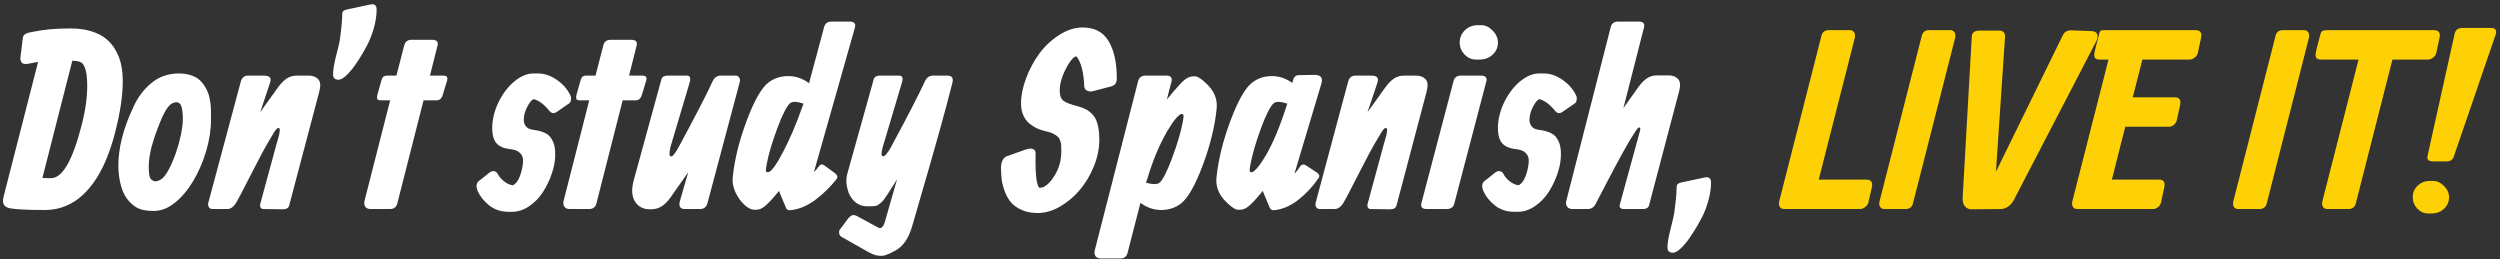
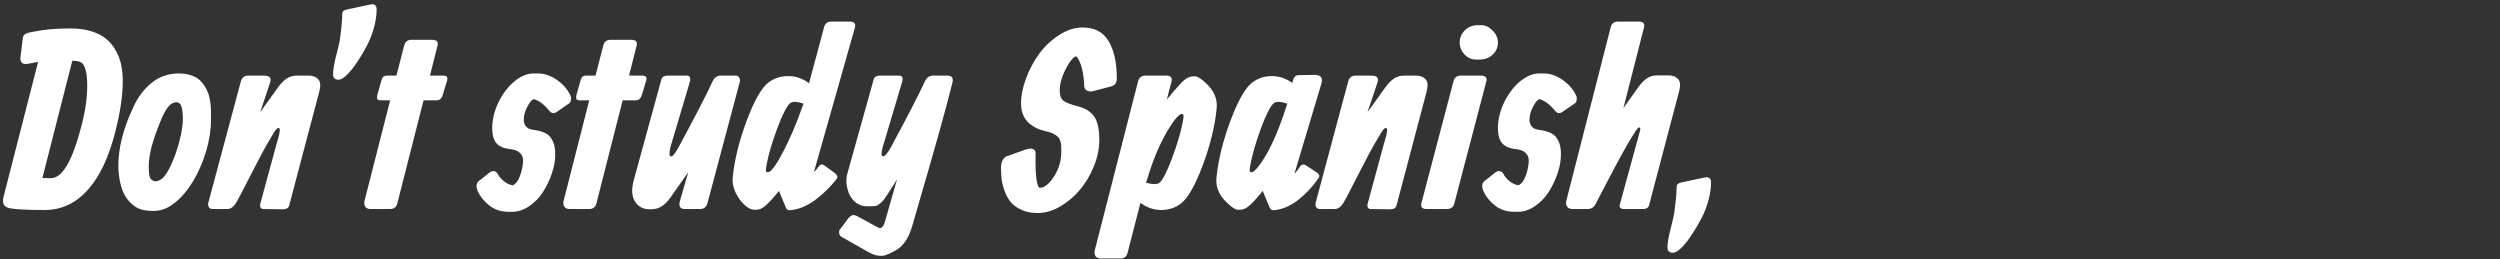
<svg xmlns="http://www.w3.org/2000/svg" width="598" height="62" viewBox="0 0 598 62" fill="none">
  <rect x="0" y="0" width="598" height="62" fill="#333333" stroke="none" />
  <path d="M17.303 14.509C17.303 14.509 14.918 23.858 10.147 42.556C10.493 42.594 11.186 42.613 12.225 42.613C14.937 42.613 17.38 38.362 19.554 29.859C20.515 26.089 20.948 22.713 20.852 19.731C20.756 16.75 20.16 15.095 19.063 14.768C18.755 14.653 18.169 14.566 17.303 14.509ZM9.108 14.826C8.473 14.903 7.877 15.009 7.319 15.143C6.761 15.259 6.367 15.316 6.136 15.316C5.655 15.316 5.309 15.153 5.097 14.826C4.905 14.499 4.838 14.105 4.895 13.643L5.473 8.997C5.569 8.42 6.021 8.026 6.829 7.814C6.848 7.814 7.088 7.766 7.55 7.67C8.012 7.574 8.377 7.506 8.647 7.468C8.935 7.41 9.397 7.333 10.032 7.237C10.686 7.141 11.311 7.064 11.907 7.006C12.504 6.949 13.244 6.901 14.129 6.862C15.033 6.824 15.956 6.804 16.899 6.804C18.746 6.804 20.381 7.026 21.804 7.468C23.247 7.91 24.44 8.516 25.382 9.286C26.325 10.055 27.094 10.988 27.691 12.085C28.306 13.162 28.739 14.307 28.989 15.518C29.239 16.711 29.364 18.019 29.364 19.443C29.364 22.963 28.73 27.137 27.46 31.966C26.921 34.024 26.296 35.938 25.584 37.708C24.892 39.458 24.045 41.122 23.045 42.7C22.045 44.258 20.948 45.585 19.756 46.682C18.582 47.778 17.226 48.644 15.687 49.279C14.167 49.913 12.542 50.231 10.811 50.231C6.656 50.231 3.857 50.096 2.414 49.827C1.664 49.673 1.164 49.375 0.913 48.932C0.663 48.49 0.654 47.826 0.885 46.941L9.108 14.826ZM40.431 40.42C41.047 39.247 41.595 37.958 42.076 36.554C42.557 35.149 42.875 34.053 43.029 33.264C43.24 32.572 43.432 31.581 43.606 30.292C43.779 29.003 43.779 27.715 43.606 26.426C43.432 25.117 42.98 24.463 42.249 24.463C41.441 24.463 40.73 24.877 40.114 25.704C39.499 26.531 38.873 27.753 38.239 29.369C38.219 29.407 38.114 29.677 37.921 30.177C37.729 30.677 37.546 31.148 37.373 31.591C37.219 32.033 37.017 32.629 36.767 33.38C36.536 34.13 36.334 34.832 36.161 35.486C36.007 36.121 35.873 36.823 35.757 37.592C35.642 38.362 35.584 39.054 35.584 39.67C35.584 40.978 35.67 41.892 35.844 42.411C36.036 42.931 36.478 43.258 37.171 43.392C37.844 43.296 38.412 43.046 38.873 42.642C39.335 42.238 39.854 41.497 40.431 40.42ZM31.862 25.704C32.881 23.377 34.314 21.443 36.161 19.904C38.027 18.346 40.239 17.567 42.798 17.567C44.279 17.567 45.568 17.846 46.664 18.404C47.78 18.962 48.713 20.001 49.463 21.52C49.79 22.136 50.031 22.896 50.184 23.8C50.358 24.685 50.444 25.387 50.444 25.906C50.463 26.426 50.473 27.311 50.473 28.561C50.473 31.004 50.088 33.524 49.319 36.121C48.549 38.718 47.52 41.103 46.231 43.277C44.904 45.489 43.423 47.24 41.788 48.528C40.172 49.817 38.498 50.462 36.767 50.462C35.497 50.462 34.43 50.317 33.564 50.029C32.698 49.76 31.814 49.144 30.909 48.182C30.025 47.24 29.37 45.999 28.947 44.46C28.524 42.902 28.312 41.305 28.312 39.67C28.312 35.361 29.495 30.706 31.862 25.704ZM62.244 26.83L66.572 20.799C67.265 19.876 67.948 19.193 68.621 18.75C69.313 18.308 70.112 18.087 71.016 18.087H73.901C74.805 18.087 75.536 18.366 76.094 18.923C76.652 19.481 76.748 20.462 76.383 21.866L69.169 49.163C68.996 49.76 68.505 50.058 67.698 50.058L62.908 50C62.696 50 62.504 49.885 62.331 49.654C62.177 49.404 62.167 49.048 62.302 48.586L65.966 35.111C66.005 34.938 66.072 34.688 66.168 34.361C66.284 34.014 66.37 33.726 66.428 33.495C66.505 33.264 66.582 32.985 66.659 32.658C66.755 32.331 66.813 32.062 66.832 31.85C66.87 31.639 66.899 31.437 66.918 31.244C66.938 31.033 66.918 30.879 66.861 30.783C66.822 30.667 66.745 30.61 66.63 30.61C66.514 30.61 66.399 30.648 66.284 30.725C66.187 30.802 66.062 30.937 65.909 31.129C65.774 31.321 65.658 31.494 65.562 31.648C65.466 31.802 65.322 32.043 65.129 32.37C64.937 32.697 64.783 32.956 64.668 33.149C63.59 34.899 62.032 37.785 59.993 41.805C57.973 45.826 56.723 48.182 56.242 48.875C55.684 49.625 55.069 50 54.395 50H50.788C50.442 50 50.173 49.856 49.981 49.567C49.769 49.259 49.721 48.894 49.836 48.471L57.541 19.731C57.791 18.635 58.377 18.087 59.301 18.087H63.081C63.831 18.087 64.322 18.231 64.552 18.519C64.783 18.789 64.783 19.26 64.552 19.933L62.244 26.83ZM90.086 2.303C90.086 3.688 89.865 5.15 89.423 6.689C88.999 8.228 88.442 9.651 87.749 10.959C87.056 12.248 86.422 13.335 85.845 14.22C85.287 15.086 84.748 15.855 84.229 16.528C82.863 18.221 81.776 19.068 80.968 19.068C80.103 19.068 79.67 18.654 79.67 17.827C79.67 16.769 79.91 15.288 80.391 13.383C80.891 11.46 81.189 10.19 81.286 9.574C81.67 6.804 81.863 4.717 81.863 3.313C81.863 3.044 81.94 2.832 82.094 2.678C82.267 2.524 82.421 2.428 82.555 2.39C82.709 2.332 82.969 2.264 83.334 2.188L88.672 1.062C89.615 0.889 90.086 1.303 90.086 2.303ZM104.664 10.873C104.664 10.873 104.058 13.277 102.846 18.087H106.02C106.482 18.087 106.78 18.192 106.915 18.404C107.049 18.596 107.049 18.923 106.915 19.385L105.905 22.703C105.655 23.569 105.145 24.002 104.375 24.002H101.317L95.026 48.702C94.796 49.567 94.209 50 93.266 50H88.707C88.072 50 87.63 49.817 87.38 49.452C87.13 49.086 87.062 48.634 87.178 48.096L93.324 24.002H91.073C90.669 24.002 90.4 23.906 90.265 23.713C90.15 23.502 90.16 23.127 90.294 22.588L91.246 19.212C91.381 18.75 91.545 18.452 91.737 18.317C91.949 18.163 92.218 18.087 92.545 18.087H94.824L96.7 10.815C96.931 9.95 97.518 9.517 98.46 9.517H103.365C104.443 9.517 104.876 9.969 104.664 10.873ZM127.605 17.567C127.605 17.567 127.942 17.567 128.615 17.567C130.231 17.567 131.77 18.087 133.232 19.125C134.713 20.164 135.79 21.415 136.463 22.877C136.598 23.127 136.636 23.463 136.579 23.886C136.54 24.29 136.367 24.588 136.059 24.781L133.174 26.772C132.501 27.233 131.904 27.137 131.385 26.483C130.077 24.887 128.817 23.963 127.605 23.713C127.105 23.963 126.595 24.608 126.076 25.646C125.556 26.666 125.296 27.657 125.296 28.619C125.258 29.157 125.402 29.657 125.729 30.119C126.056 30.581 126.528 30.869 127.143 30.985L128.211 31.158C129.211 31.331 130.029 31.6 130.663 31.966C131.318 32.312 131.847 32.928 132.251 33.812C132.674 34.697 132.856 35.842 132.799 37.246C132.78 38.593 132.501 40.045 131.962 41.603C131.443 43.142 130.74 44.594 129.856 45.96C128.99 47.307 127.893 48.432 126.566 49.336C125.258 50.221 123.892 50.664 122.469 50.664H121.69C119.862 50.664 118.304 50.154 117.015 49.134C115.726 48.096 114.803 46.941 114.245 45.672C113.86 44.729 113.899 43.989 114.361 43.45L116.9 41.43C117.323 41.045 117.737 40.882 118.14 40.94C118.564 40.978 118.881 41.218 119.093 41.661C119.381 42.238 119.881 42.815 120.593 43.392C121.324 43.95 122.026 44.258 122.7 44.316C123.431 43.931 124.008 43.142 124.431 41.95C124.854 40.757 125.085 39.583 125.123 38.429C125.123 37.698 124.893 37.102 124.431 36.64C123.969 36.159 123.334 35.861 122.526 35.746L121.747 35.63C120.285 35.438 119.237 34.919 118.602 34.072C117.987 33.206 117.698 31.995 117.737 30.436C117.794 28.34 118.323 26.291 119.324 24.29C120.343 22.27 121.603 20.645 123.104 19.414C124.623 18.183 126.124 17.567 127.605 17.567ZM152.289 10.873C152.289 10.873 151.683 13.277 150.471 18.087H153.645C154.107 18.087 154.405 18.192 154.54 18.404C154.674 18.596 154.674 18.923 154.54 19.385L153.53 22.703C153.28 23.569 152.77 24.002 152 24.002H148.942L142.651 48.702C142.421 49.567 141.834 50 140.891 50H136.332C135.697 50 135.255 49.817 135.005 49.452C134.755 49.086 134.688 48.634 134.803 48.096L140.949 24.002H138.698C138.294 24.002 138.025 23.906 137.89 23.713C137.775 23.502 137.785 23.127 137.919 22.588L138.871 19.212C139.006 18.75 139.17 18.452 139.362 18.317C139.574 18.163 139.843 18.087 140.17 18.087H142.449L144.325 10.815C144.556 9.95 145.143 9.517 146.085 9.517H150.99C152.068 9.517 152.501 9.969 152.289 10.873ZM164.629 41.199L161.167 46.105C160.224 47.586 159.339 48.615 158.512 49.192C157.704 49.769 156.8 50.058 155.8 50.058H155.425C153.847 50.058 152.664 49.432 151.875 48.182C151.106 46.932 151.01 45.249 151.587 43.133L158.224 18.923C158.416 18.366 158.906 18.087 159.695 18.087H164.312C165.081 18.087 165.293 18.654 164.947 19.789L160.388 35.111C160.041 36.554 160.061 37.323 160.445 37.419C160.849 37.516 161.503 36.727 162.407 35.053C166.447 27.57 169.131 22.367 170.458 19.443C170.881 18.539 171.526 18.087 172.391 18.087H175.998C176.344 18.087 176.614 18.241 176.806 18.548C177.018 18.837 177.066 19.193 176.95 19.616L169.275 48.413C169.025 49.471 168.429 50 167.486 50H163.821C162.629 50 162.254 49.288 162.696 47.865L164.629 41.199ZM187.985 49.654C187.985 49.654 187.927 49.51 187.812 49.221L187.465 48.413L186.427 45.931H186.455L186.34 45.672L185.792 46.335C184.58 47.778 183.628 48.779 182.935 49.336C182.262 49.894 181.579 50.173 180.886 50.173H180.483C179.713 50.173 178.896 49.769 178.03 48.961C177.164 48.153 176.452 47.143 175.895 45.931C175.356 44.7 175.144 43.556 175.26 42.498C175.683 38.227 176.799 33.687 178.607 28.878C180.415 24.05 182.156 21.001 183.83 19.731C185.157 18.712 186.734 18.202 188.562 18.202C190.351 18.202 192.005 18.77 193.525 19.904L197.132 6.458C197.363 5.592 197.959 5.16 198.921 5.16H203.22C204.297 5.16 204.73 5.612 204.519 6.516L194.679 41.199C195.16 40.718 195.526 40.285 195.776 39.901C196.199 39.266 196.689 39.17 197.247 39.612L199.729 41.43C200.325 41.892 200.45 42.363 200.104 42.844C198.546 44.806 196.814 46.489 194.91 47.894C193.006 49.279 191.053 50.077 189.052 50.288C188.514 50.346 188.158 50.135 187.985 49.654ZM192.198 24.781C190.659 24.281 189.61 24.233 189.052 24.637C188.244 25.252 187.206 27.262 185.936 30.667C184.666 34.072 183.81 36.986 183.368 39.41C183.233 40.141 183.176 40.622 183.195 40.853C183.233 41.084 183.387 41.199 183.657 41.199C184.407 41.199 185.609 39.612 187.263 36.438C188.937 33.264 190.476 29.667 191.88 25.646L192.198 24.781ZM214.576 42.902L212.354 46.393C212.027 46.893 211.739 47.316 211.488 47.663C211.238 48.009 210.969 48.298 210.681 48.528C210.392 48.74 210.171 48.904 210.017 49.019C209.882 49.134 209.642 49.221 209.295 49.279C208.968 49.317 208.738 49.336 208.603 49.336C208.468 49.336 208.17 49.336 207.708 49.336H207.333C205.948 49.336 204.785 48.75 203.842 47.576C203.534 47.191 203.255 46.711 203.005 46.133C202.774 45.537 202.601 44.806 202.486 43.941C202.39 43.075 202.476 42.2 202.745 41.315L209.007 18.923C209.199 18.366 209.69 18.087 210.479 18.087H215.095C215.865 18.087 216.076 18.654 215.73 19.789L211.171 35.111C211.133 35.226 211.104 35.342 211.084 35.457C210.757 36.708 210.796 37.352 211.2 37.39C211.642 37.448 212.306 36.669 213.191 35.053C217.231 27.57 219.914 22.367 221.241 19.443C221.665 18.539 222.309 18.087 223.175 18.087H225.887H225.916H226.608C227.647 18.087 228.061 18.616 227.849 19.674C227.06 22.848 225.945 27.012 224.502 32.168C223.059 37.304 221.674 42.132 220.347 46.653C219.039 51.173 218.346 53.568 218.269 53.838C217.423 56.896 216.067 58.926 214.201 59.926C213.181 60.484 212.393 60.849 211.835 61.023C211.277 61.215 210.652 61.253 209.959 61.138C209.267 61.042 208.478 60.734 207.593 60.215L201.562 56.81C201.043 56.579 200.764 56.233 200.726 55.771C200.668 55.309 200.783 54.944 201.072 54.675L202.976 52.135C203.323 51.77 203.63 51.548 203.9 51.472C204.169 51.395 204.506 51.452 204.91 51.645L210.075 54.444C210.748 54.79 211.277 54.328 211.662 53.059L214.576 42.902ZM259.001 6.573C261.81 6.573 263.868 7.66 265.176 9.834C266.484 11.989 267.138 14.98 267.138 18.808C267.138 19.828 266.667 20.453 265.725 20.683L261.425 21.809C261.021 21.924 260.579 21.895 260.098 21.722C259.617 21.53 259.367 21.145 259.348 20.568C259.213 17.259 258.607 14.912 257.53 13.527C257.414 13.47 257.27 13.489 257.097 13.585C256.424 13.97 255.654 15.028 254.789 16.759C253.923 18.491 253.49 20.116 253.49 21.636C253.49 22.732 253.721 23.502 254.183 23.944C254.644 24.367 255.5 24.762 256.751 25.127L257.818 25.416C258.626 25.646 259.3 25.906 259.838 26.195C260.377 26.483 260.906 26.916 261.425 27.493C261.945 28.07 262.329 28.859 262.579 29.859C262.829 30.84 262.955 32.043 262.955 33.466C262.955 35.544 262.522 37.65 261.656 39.785C260.79 41.921 259.665 43.806 258.28 45.441C256.914 47.057 255.337 48.384 253.548 49.423C251.759 50.442 249.989 50.952 248.239 50.952C246.796 50.952 245.526 50.712 244.43 50.231C243.333 49.75 242.477 49.154 241.862 48.442C241.246 47.73 240.746 46.864 240.361 45.845C239.976 44.825 239.726 43.873 239.611 42.988C239.496 42.084 239.438 41.132 239.438 40.132C239.438 39.497 239.553 38.92 239.784 38.4C240.034 37.881 240.39 37.535 240.852 37.362L245.411 35.746C246.123 35.515 246.68 35.486 247.084 35.659C247.508 35.832 247.719 36.159 247.719 36.64C247.604 41.353 247.892 44.114 248.585 44.922C248.97 44.922 249.306 44.864 249.595 44.748C250.634 44.229 251.605 43.171 252.509 41.574C253.413 39.978 253.865 38.16 253.865 36.121C253.865 35.563 253.856 35.13 253.836 34.822C253.817 34.495 253.75 34.139 253.634 33.755C253.519 33.351 253.346 33.033 253.115 32.803C252.884 32.552 252.557 32.312 252.134 32.081C251.73 31.85 251.22 31.658 250.605 31.504L249.652 31.273C249.056 31.119 248.469 30.908 247.892 30.638C247.334 30.35 246.757 29.965 246.161 29.484C245.584 28.984 245.113 28.33 244.747 27.522C244.401 26.714 244.228 25.8 244.228 24.781C244.228 22.877 244.632 20.857 245.44 18.721C246.248 16.567 247.306 14.595 248.614 12.806C249.941 11.017 251.528 9.536 253.375 8.362C255.221 7.17 257.097 6.573 259.001 6.573ZM280.235 19.443C280.235 19.443 279.86 20.895 279.11 23.8L280.524 22.097C281.736 20.655 282.678 19.654 283.351 19.096C284.044 18.539 284.736 18.26 285.429 18.26H285.833C286.506 18.26 287.497 18.914 288.805 20.222C290.498 21.915 291.238 23.819 291.027 25.935C290.604 30.206 289.488 34.755 287.68 39.583C285.871 44.392 284.131 47.432 282.457 48.702C281.13 49.721 279.562 50.231 277.754 50.231C276.003 50.231 274.349 49.663 272.791 48.528L269.703 60.532C269.472 61.398 268.886 61.831 267.943 61.831H263.384C262.749 61.831 262.307 61.648 262.057 61.282C261.807 60.917 261.739 60.465 261.855 59.926L272.242 19.385C272.473 18.519 273.07 18.087 274.031 18.087H278.937C280.014 18.087 280.447 18.539 280.235 19.443ZM274.118 43.681C274.714 43.873 275.291 43.989 275.849 44.027C276.426 44.066 276.898 43.989 277.263 43.796C278.071 43.181 279.11 41.17 280.379 37.766C281.649 34.361 282.505 31.446 282.947 29.023C283.082 28.292 283.13 27.82 283.092 27.609C283.073 27.378 282.928 27.262 282.659 27.262C282.351 27.262 281.889 27.618 281.274 28.33C280.678 29.023 279.995 30.023 279.225 31.331C277.321 34.62 275.724 38.439 274.435 42.786L274.118 43.681ZM303.706 49.654C303.706 49.654 303.187 48.413 302.148 45.931H302.177L302.061 45.672L301.513 46.335C300.301 47.778 299.349 48.779 298.656 49.336C297.983 49.894 297.3 50.173 296.608 50.173H296.175C295.502 50.173 294.52 49.529 293.232 48.24C291.52 46.528 290.769 44.614 290.981 42.498C291.404 38.227 292.52 33.687 294.328 28.878C296.136 24.05 297.877 21.001 299.551 19.731C300.878 18.712 302.456 18.202 304.283 18.202C305.995 18.202 307.611 18.75 309.131 19.847L309.188 19.558C309.265 19.231 309.342 18.971 309.419 18.779C309.496 18.587 309.64 18.404 309.852 18.231C310.064 18.058 310.333 17.971 310.66 17.971L314.44 17.913C315.902 17.913 316.46 18.567 316.114 19.876L309.621 41.574C310.179 40.978 310.602 40.439 310.891 39.959C311.276 39.324 311.776 39.189 312.391 39.555L314.988 41.257C315.604 41.68 315.738 42.132 315.392 42.613C314.007 44.633 312.391 46.364 310.545 47.807C308.698 49.25 306.765 50.077 304.745 50.288C304.283 50.346 303.937 50.135 303.706 49.654ZM307.919 24.781C306.38 24.281 305.322 24.233 304.745 24.637C303.937 25.252 302.898 27.262 301.628 30.667C300.378 34.072 299.532 36.986 299.089 39.41C298.955 40.141 298.897 40.622 298.916 40.853C298.955 41.084 299.108 41.199 299.378 41.199C299.685 41.199 300.138 40.853 300.734 40.16C301.349 39.449 302.042 38.439 302.811 37.131C304.581 34.091 306.284 29.975 307.919 24.781ZM327.119 26.83L331.447 20.799C332.14 19.876 332.823 19.193 333.496 18.75C334.188 18.308 334.987 18.087 335.891 18.087H338.776C339.68 18.087 340.411 18.366 340.969 18.923C341.527 19.481 341.623 20.462 341.258 21.866L334.044 49.163C333.871 49.76 333.38 50.058 332.572 50.058L327.783 50C327.571 50 327.379 49.885 327.205 49.654C327.052 49.404 327.042 49.048 327.177 48.586L330.841 35.111C330.88 34.938 330.947 34.688 331.043 34.361C331.159 34.014 331.245 33.726 331.303 33.495C331.38 33.264 331.457 32.985 331.534 32.658C331.63 32.331 331.688 32.062 331.707 31.85C331.745 31.639 331.774 31.437 331.793 31.244C331.813 31.033 331.793 30.879 331.736 30.783C331.697 30.667 331.62 30.61 331.505 30.61C331.389 30.61 331.274 30.648 331.159 30.725C331.062 30.802 330.937 30.937 330.783 31.129C330.649 31.321 330.533 31.494 330.437 31.648C330.341 31.802 330.197 32.043 330.004 32.37C329.812 32.697 329.658 32.956 329.543 33.149C328.465 34.899 326.907 37.785 324.868 41.805C322.848 45.826 321.598 48.182 321.117 48.875C320.559 49.625 319.944 50 319.27 50H315.664C315.317 50 315.048 49.856 314.856 49.567C314.644 49.259 314.596 48.894 314.711 48.471L322.416 19.731C322.666 18.635 323.252 18.087 324.176 18.087H327.956C328.706 18.087 329.196 18.231 329.427 18.519C329.658 18.789 329.658 19.26 329.427 19.933L327.119 26.83ZM349.161 10.18C349.161 9.026 349.575 8.045 350.402 7.237C351.229 6.429 352.268 6.025 353.518 6.025H354.355C355.317 6.025 356.211 6.458 357.039 7.324C357.885 8.17 358.308 9.122 358.308 10.18C358.308 11.335 357.875 12.306 357.01 13.095C356.163 13.864 355.105 14.249 353.836 14.249H353.057C352.018 14.249 351.104 13.845 350.315 13.037C349.546 12.21 349.161 11.258 349.161 10.18ZM355.538 19.443C355.538 19.443 352.98 29.196 347.863 48.702C347.632 49.567 347.036 50 346.074 50H341.284C340.207 50 339.774 49.548 339.985 48.644L347.69 19.385C347.92 18.519 348.507 18.087 349.45 18.087H354.24C355.317 18.087 355.75 18.539 355.538 19.443ZM368.167 17.567C368.167 17.567 368.504 17.567 369.177 17.567C370.793 17.567 372.332 18.087 373.794 19.125C375.275 20.164 376.353 21.415 377.026 22.877C377.16 23.127 377.199 23.463 377.141 23.886C377.103 24.29 376.93 24.588 376.622 24.781L373.736 26.772C373.063 27.233 372.467 27.137 371.947 26.483C370.639 24.887 369.379 23.963 368.167 23.713C367.667 23.963 367.157 24.608 366.638 25.646C366.119 26.666 365.859 27.657 365.859 28.619C365.821 29.157 365.965 29.657 366.292 30.119C366.619 30.581 367.09 30.869 367.706 30.985L368.773 31.158C369.774 31.331 370.591 31.6 371.226 31.966C371.88 32.312 372.409 32.928 372.813 33.812C373.236 34.697 373.419 35.842 373.361 37.246C373.342 38.593 373.063 40.045 372.524 41.603C372.005 43.142 371.303 44.594 370.418 45.96C369.552 47.307 368.456 48.432 367.129 49.336C365.821 50.221 364.455 50.664 363.031 50.664H362.252C360.425 50.664 358.867 50.154 357.578 49.134C356.289 48.096 355.365 46.941 354.808 45.672C354.423 44.729 354.461 43.989 354.923 43.45L357.462 41.43C357.885 41.045 358.299 40.882 358.703 40.94C359.126 40.978 359.444 41.218 359.655 41.661C359.944 42.238 360.444 42.815 361.156 43.392C361.887 43.95 362.589 44.258 363.262 44.316C363.993 43.931 364.57 43.142 364.993 41.95C365.417 40.757 365.647 39.583 365.686 38.429C365.686 37.698 365.455 37.102 364.993 36.64C364.532 36.159 363.897 35.861 363.089 35.746L362.31 35.63C360.848 35.438 359.799 34.919 359.165 34.072C358.549 33.206 358.261 31.995 358.299 30.436C358.357 28.34 358.886 26.291 359.886 24.29C360.906 22.27 362.166 20.645 363.666 19.414C365.186 18.183 366.686 17.567 368.167 17.567ZM379.809 50C379.809 50 378.607 50 376.202 50C375.567 50 375.125 49.817 374.875 49.452C374.606 49.086 374.529 48.634 374.644 48.096L385.291 6.458C385.522 5.592 386.109 5.16 387.052 5.16H391.957C393.034 5.16 393.467 5.612 393.255 6.516L388.321 25.849L391.957 20.741C392.649 19.818 393.332 19.135 394.006 18.692C394.698 18.25 395.496 18.029 396.401 18.029H399.171C400.075 18.029 400.806 18.308 401.364 18.866C401.921 19.424 402.018 20.405 401.652 21.809L394.438 49.163C394.265 49.721 393.775 50 392.967 50H388.177C387.985 50 387.792 49.904 387.6 49.712C387.407 49.519 387.35 49.298 387.427 49.048L392.015 32.283C392.034 32.206 392.053 32.129 392.072 32.052C392.092 31.975 392.111 31.918 392.13 31.879C392.149 31.822 392.169 31.754 392.188 31.677C392.265 31.408 392.313 31.196 392.332 31.042C392.371 30.869 392.371 30.735 392.332 30.638C392.313 30.542 392.236 30.494 392.101 30.494C392.024 30.494 391.938 30.533 391.842 30.61C391.765 30.667 391.697 30.735 391.64 30.811C391.582 30.889 391.495 31.004 391.38 31.158C391.284 31.312 391.207 31.427 391.149 31.504C390.38 32.639 389.37 34.332 388.119 36.583C386.888 38.833 385.542 41.363 384.08 44.171C382.618 46.98 381.8 48.548 381.627 48.875C381.204 49.625 380.598 50 379.809 50ZM409.277 43.681C409.277 45.066 409.055 46.528 408.613 48.067C408.19 49.606 407.632 51.02 406.939 52.308C406.247 53.617 405.612 54.703 405.035 55.569C404.477 56.454 403.938 57.233 403.419 57.906C402.053 59.599 400.966 60.445 400.158 60.445C399.293 60.445 398.86 60.032 398.86 59.205C398.86 58.147 399.11 56.656 399.61 54.732C400.091 52.828 400.38 51.568 400.476 50.952C400.861 48.182 401.053 46.095 401.053 44.691C401.053 44.421 401.13 44.21 401.284 44.056C401.457 43.902 401.611 43.806 401.745 43.767C401.899 43.71 402.159 43.642 402.525 43.565L407.863 42.44C408.805 42.267 409.277 42.681 409.277 43.681Z" fill="white" />
-   <path d="M444.909 50C444.909 50 440.533 50 431.781 50H427.193H426.76C426.279 50 425.933 49.827 425.721 49.481C425.509 49.115 425.461 48.682 425.577 48.182L435.705 8.507C435.936 7.641 436.522 7.208 437.465 7.208H442.486C442.967 7.208 443.313 7.391 443.524 7.757C443.736 8.122 443.784 8.555 443.669 9.055L435.041 42.959H446.381C447.574 42.959 448.026 43.594 447.737 44.864L446.929 48.355C446.852 48.798 446.602 49.182 446.179 49.51C445.775 49.837 445.352 50 444.909 50ZM459.705 8.507C459.936 7.641 460.522 7.208 461.465 7.208H466.486C466.967 7.208 467.313 7.391 467.524 7.757C467.736 8.122 467.784 8.555 467.669 9.055L457.57 48.702C457.339 49.567 456.742 50 455.781 50H450.76C450.279 50 449.933 49.827 449.721 49.481C449.509 49.115 449.461 48.682 449.577 48.182L459.705 8.507ZM477.431 41.084L493.417 8.449C493.84 7.564 494.59 7.17 495.667 7.266L500.255 7.439C501.602 7.497 502.035 8.228 501.554 9.632L481.817 47.634C481.452 48.384 480.971 48.971 480.374 49.394C479.778 49.798 479.182 50 478.585 50L471.776 50.058C471.064 50.115 470.487 49.894 470.044 49.394C469.602 48.894 469.41 48.172 469.467 47.23L471.66 8.622C471.756 7.757 472.353 7.324 473.449 7.324H478.239C478.739 7.324 479.105 7.478 479.336 7.785C479.566 8.074 479.653 8.459 479.595 8.94L477.431 41.084ZM515.03 50C515.03 50 510.663 50 501.93 50H498.438H496.88C496.399 50 496.053 49.827 495.841 49.481C495.63 49.115 495.582 48.682 495.697 48.182L504.353 14.249H502.218C501.622 14.249 501.237 14.085 501.064 13.758C500.891 13.431 500.9 12.883 501.093 12.114L502.045 8.391C502.16 7.872 502.285 7.545 502.42 7.41C502.555 7.276 502.824 7.208 503.228 7.208H507.585H512.606H525.129C526.322 7.208 526.774 7.843 526.485 9.113L525.735 12.604C525.658 13.047 525.408 13.431 524.985 13.758C524.581 14.085 524.157 14.249 523.715 14.249H512.462L510.153 23.28H520.224C521.339 23.28 521.753 23.915 521.464 25.185L520.714 28.676C520.637 29.119 520.406 29.503 520.022 29.831C519.637 30.157 519.233 30.321 518.81 30.321H508.364L505.161 42.959H516.444C517.559 42.959 517.973 43.594 517.684 44.864L516.934 48.355C516.857 48.798 516.626 49.182 516.242 49.51C515.857 49.837 515.453 50 515.03 50ZM544.33 8.507C544.561 7.641 545.147 7.208 546.09 7.208H551.111C551.592 7.208 551.938 7.391 552.149 7.757C552.361 8.122 552.409 8.555 552.294 9.055L542.195 48.702C541.964 49.567 541.367 50 540.406 50H535.385C534.904 50 534.558 49.827 534.346 49.481C534.134 49.115 534.086 48.682 534.202 48.182L544.33 8.507ZM580.754 14.249C580.754 14.249 577.926 14.249 572.271 14.249L563.499 48.702C563.268 49.567 562.672 50 561.71 50H556.689C556.208 50 555.862 49.827 555.65 49.481C555.439 49.115 555.391 48.682 555.506 48.182L564.163 14.249H555.16C554.564 14.249 554.179 14.085 554.006 13.758C553.833 13.431 553.842 12.883 554.035 12.114L554.987 8.391C555.102 7.891 555.275 7.574 555.506 7.439C555.756 7.285 556.17 7.208 556.747 7.208H567.394H572.415H582.168C583.361 7.208 583.813 7.843 583.524 9.113L582.774 12.604C582.697 13.047 582.447 13.431 582.024 13.758C581.62 14.085 581.197 14.249 580.754 14.249ZM580.679 37.246C580.679 37.246 582.843 27.493 587.171 7.987C587.402 7.122 587.998 6.689 588.96 6.689H595.741C596.818 6.689 597.251 7.141 597.04 8.045L586.998 37.304C586.767 38.169 586.181 38.602 585.238 38.602H581.977C580.9 38.602 580.467 38.15 580.679 37.246ZM577.13 47.172C577.13 46.095 577.515 45.181 578.284 44.431C579.073 43.662 580.063 43.277 581.256 43.277H582.035C582.958 43.277 583.814 43.681 584.603 44.489C585.411 45.277 585.815 46.172 585.815 47.172C585.815 48.269 585.411 49.192 584.603 49.942C583.795 50.693 582.785 51.068 581.573 51.068H580.852C579.852 51.068 578.976 50.683 578.226 49.913C577.495 49.125 577.13 48.211 577.13 47.172Z" fill="#FDD106" />
</svg>